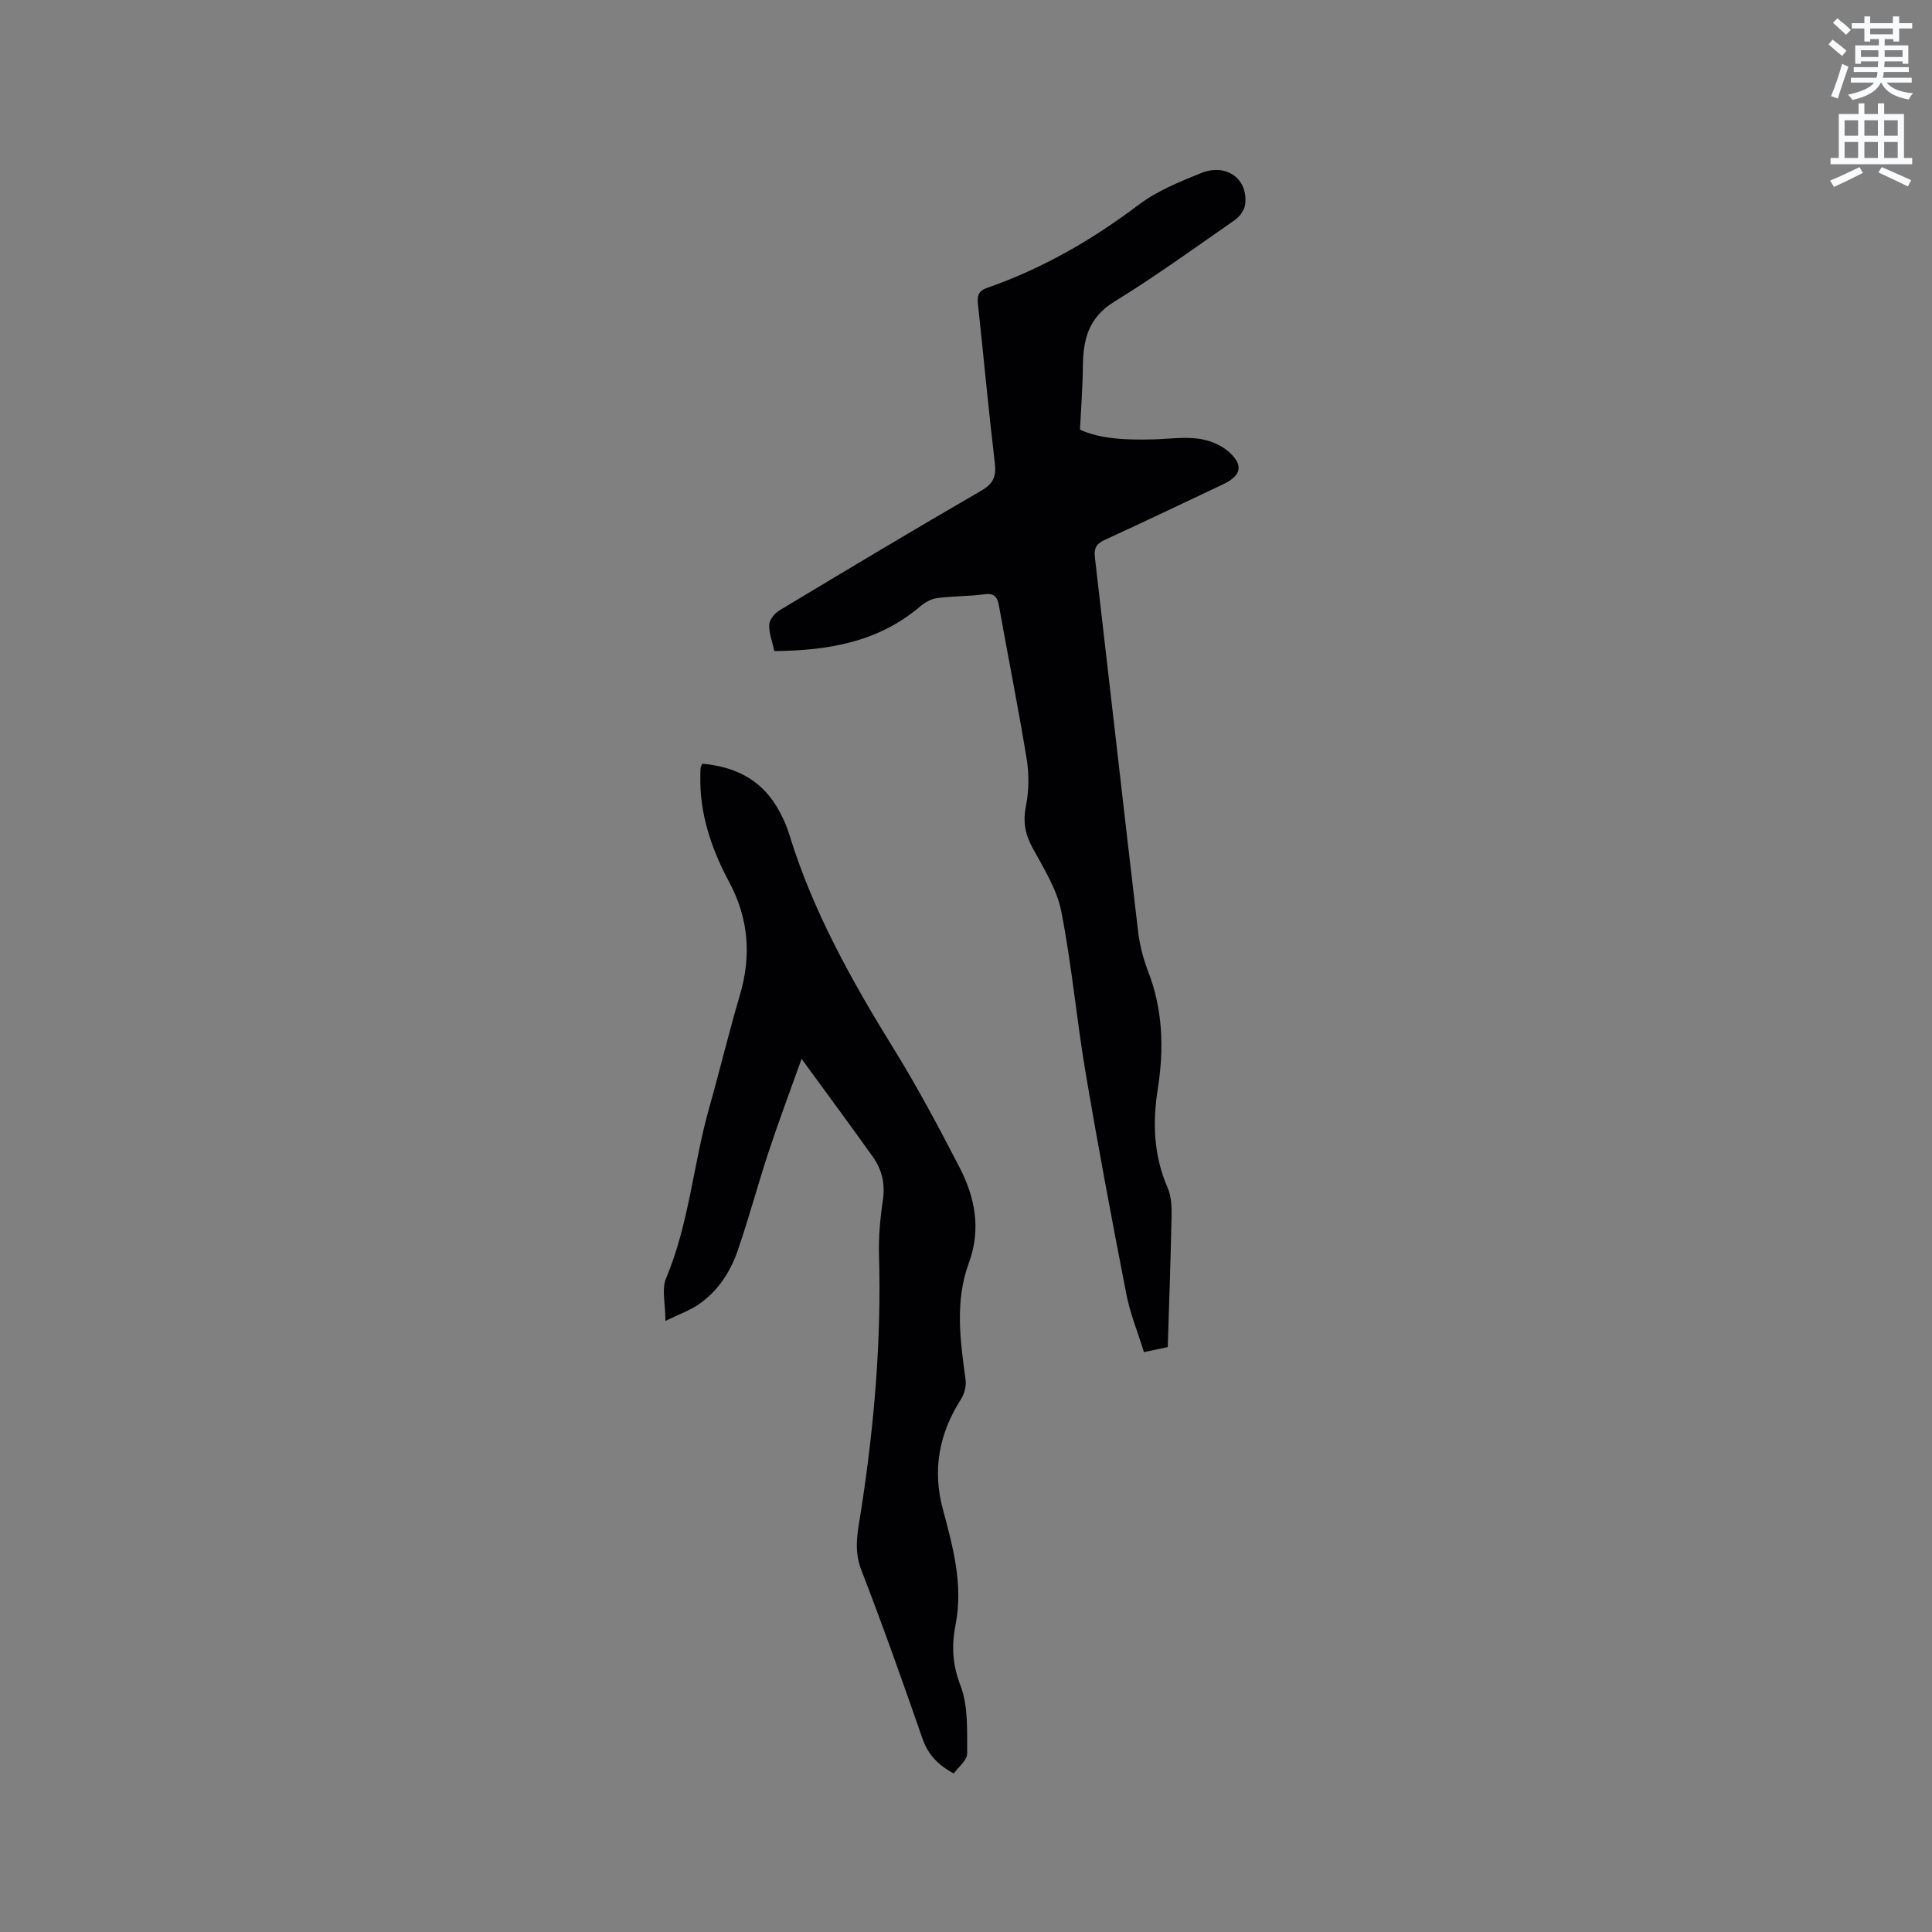
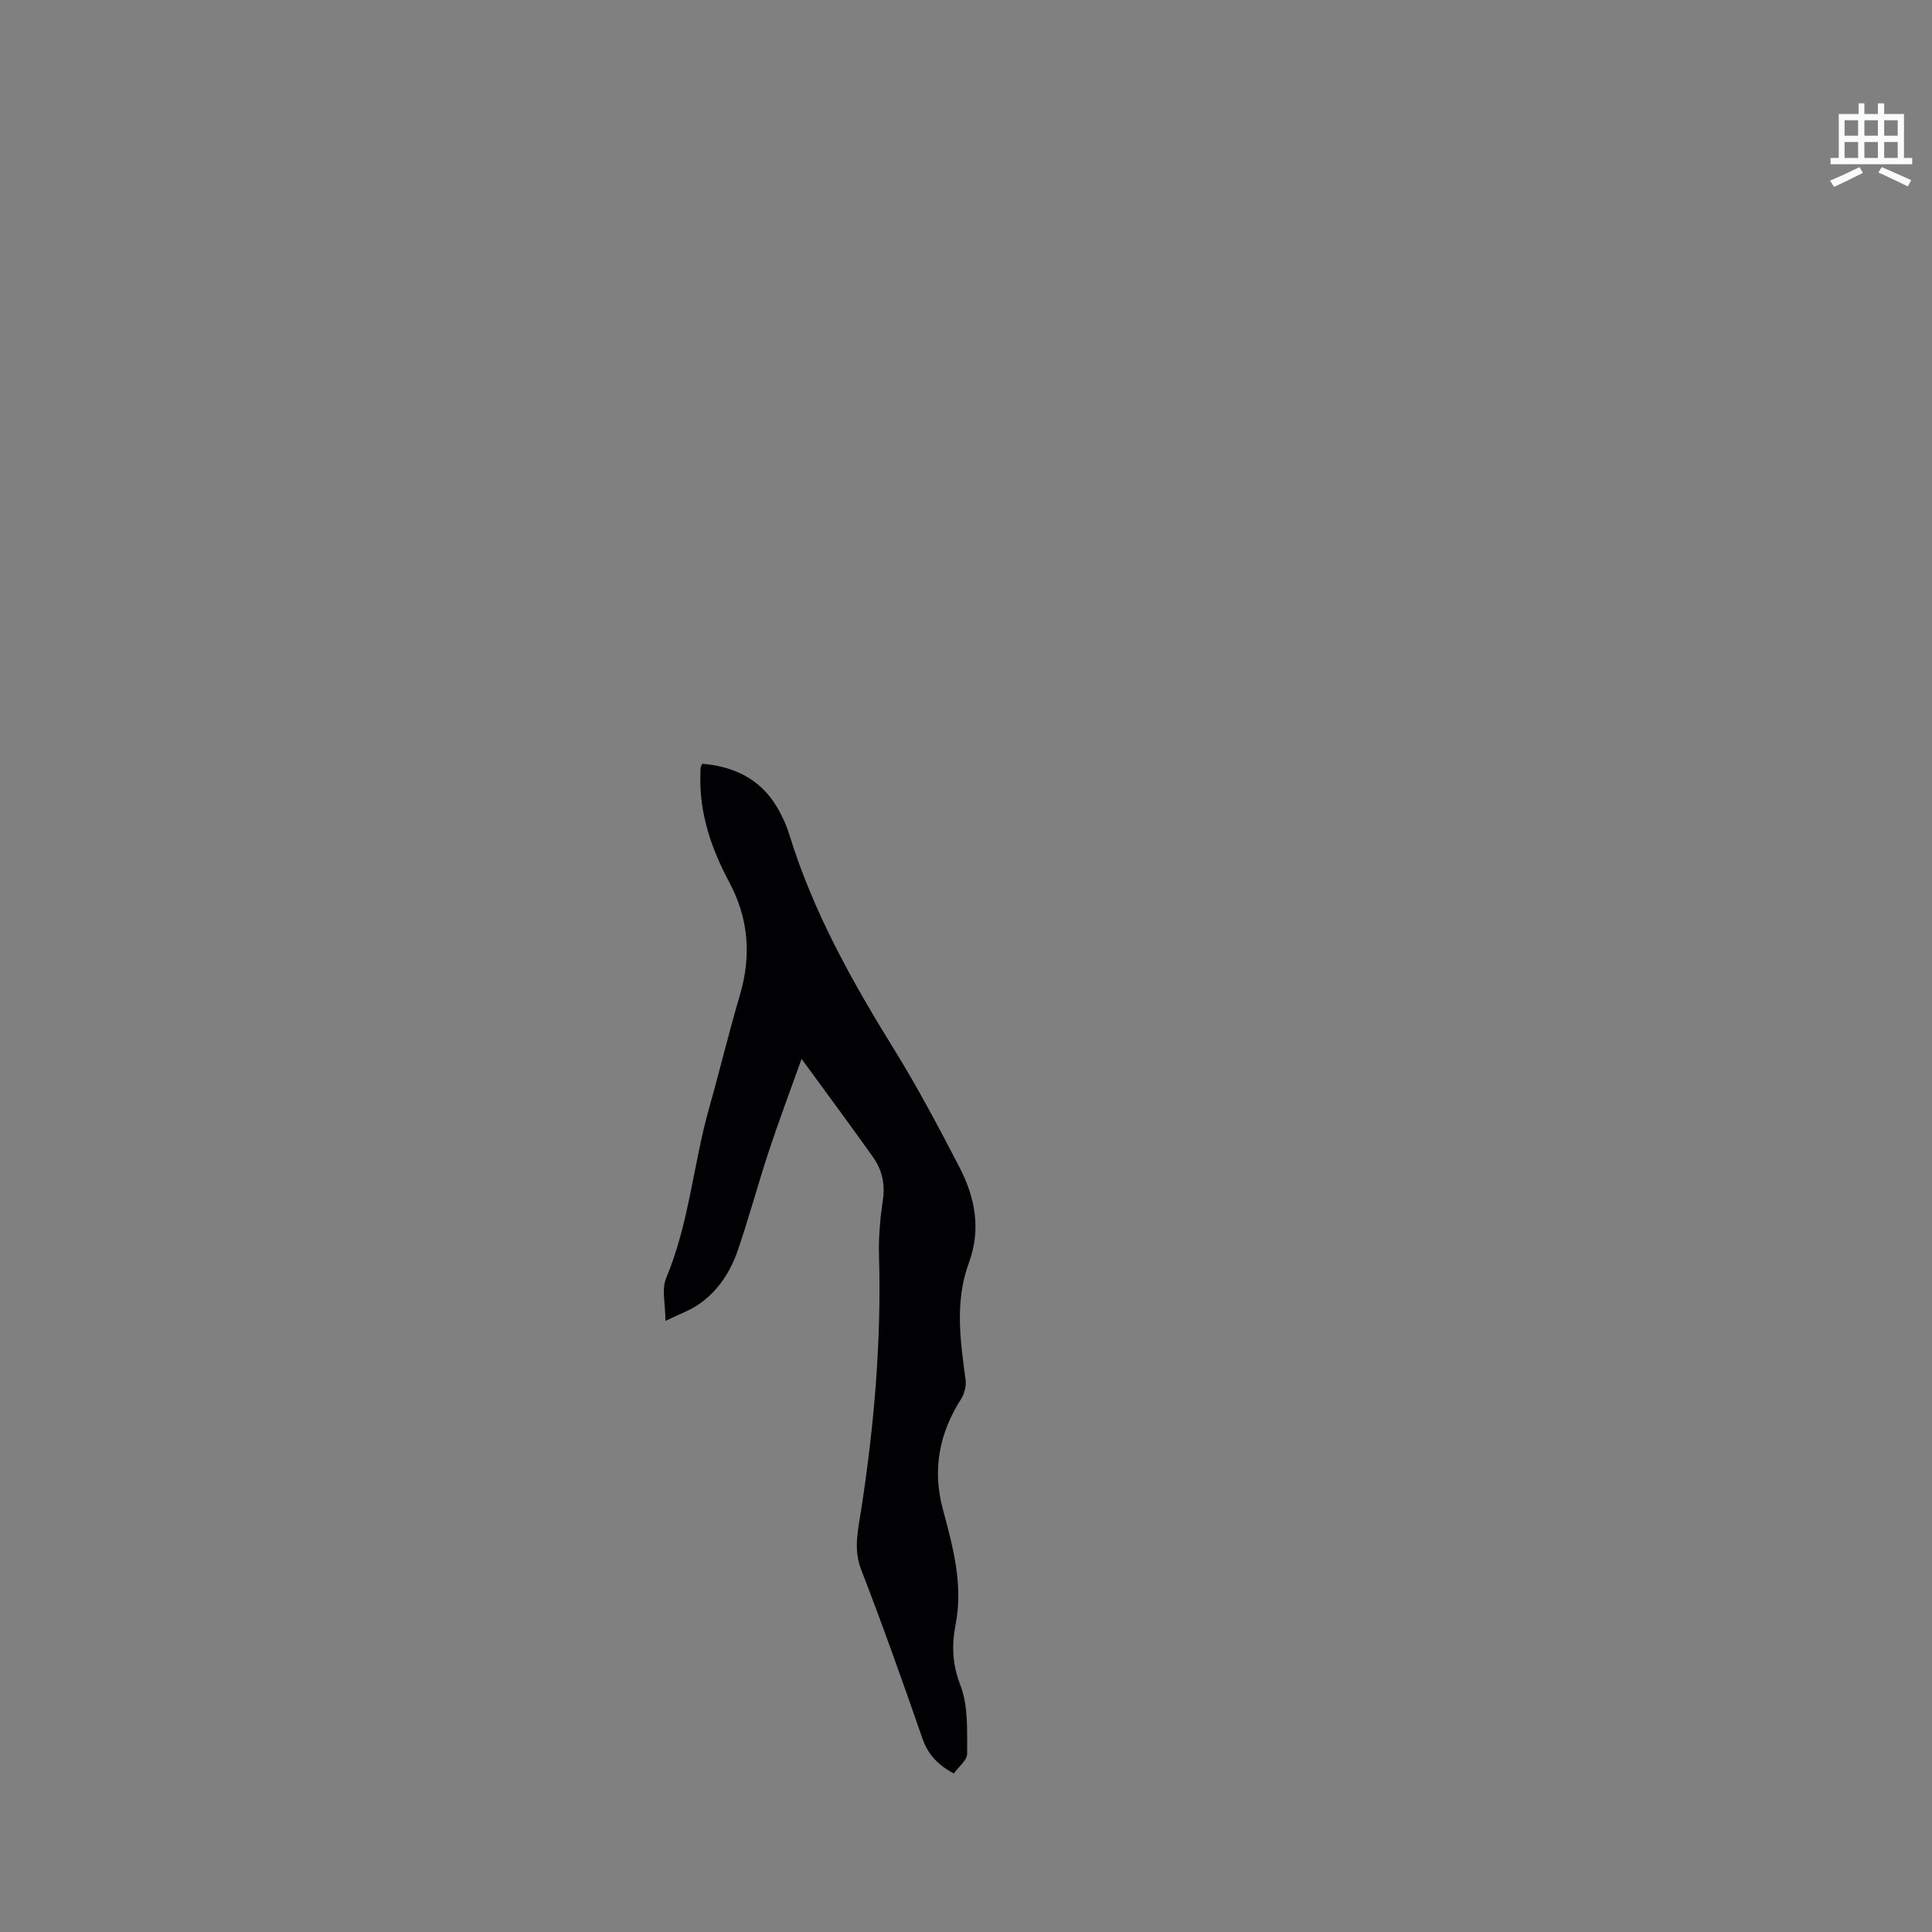
<svg xmlns="http://www.w3.org/2000/svg" enable-background="new 0 0 400 400" viewBox="0 0 400 400">
  <rect x="0" y="0" width="400" height="400" fill="#808080" stroke="none" />
-   <path d="m378.6 9.2.8-1c.9.7 1.9 1.4 2.9 2.3l-.9 1.1c-1.1-.9-2-1.7-2.8-2.4zm.5 10.7c.9-2.1 1.6-4.3 2.3-6.7.4.2.8.4 1.3.6-.7 2.1-1.5 4.3-2.2 6.6zm.4-15.2.9-.9c1 .8 2 1.6 2.8 2.4l-1 1c-1-.9-1.9-1.8-2.7-2.5zm12.5-1.3h1.2v1.4h2.7v1.1h-2.7v2.7h-1.2v-.5h-1.8v1.3h4.9v3.8h-1.2v-.5h-3.7c0 .4-.1.9-.1 1.2h5.1v1h-5.2c0 .5-.1.9-.2 1.2h6v1h-5.2c1.1 1.3 2.9 2 5.5 2.2-.4.4-.7.8-.9 1.3-2.9-.5-4.8-1.6-5.7-3.5h-.1c-.8 1.7-2.7 2.9-5.9 3.6-.2-.4-.6-.8-.9-1.1 2.8-.6 4.6-1.4 5.4-2.5h-4.8v-1h5.3c.1-.3.2-.7.2-1.2h-4.9v-1h5c0-.4 0-.8.1-1.2h-3.6v.5h-1.2v-3.8h4.9v-1.3h-1.8v.5h-1.2v-2.7h-2.6v-1.1h2.6v-1.4h1.2v1.4h4.7v-1.4zm-6.7 8.4h3.6c0-.4 0-.9 0-1.4h-3.6zm1.9-4.7h4.7v-1.2h-4.7zm6.7 3.3h-3.7v1.4h3.7z" fill="#fafbfc" />
  <path d="m384.7 21.4h1.3v2.2h2.8v-2.2h1.3v2.2h4.1v9.1h1.7v1.3h-16.9v-1.3h1.7v-9.1h4.1v-2.2zm.3 13.2.7 1.2c-1.8.9-3.8 1.9-6 2.9-.2-.4-.5-.8-.8-1.3 2.4-1 4.4-2 6.1-2.8zm-3.1-6.5h2.8v-3.2h-2.8zm0 4.6h2.8v-3.3h-2.8zm4.1-4.6h2.8v-3.2h-2.8zm0 4.6h2.8v-3.3h-2.8zm3.6 1.9c2.1.9 4.1 1.8 6.1 2.7l-.7 1.3c-2.2-1.1-4.2-2-6.1-2.9zm3.3-9.7h-2.8v3.2h2.8zm-2.8 7.8h2.8v-3.3h-2.8z" fill="#fafbfc" />
  <g fill="#010104">
-     <path d="m160.32 134.79c-.43-1.98-1.14-3.74-1.06-5.46.05-1.03 1.11-2.35 2.09-2.94 13.88-8.35 27.78-16.68 41.81-24.8 2.56-1.48 3.13-3 2.8-5.79-1.3-10.94-2.31-21.91-3.49-32.87-.18-1.69.09-2.7 1.9-3.33 11.4-3.97 21.69-9.89 31.33-17.17 3.81-2.88 8.47-4.78 12.96-6.59 5.3-2.14 9.85 1.26 9.12 6.56-.16 1.14-1.12 2.46-2.1 3.14-8.26 5.75-16.43 11.66-24.99 16.93-5.35 3.28-6.45 7.87-6.49 13.42-.04 4.17-.37 8.33-.6 13.07 4.29 1.97 9.73 2.15 15.22 2.01 3.07-.08 6.18-.54 9.19-.16 2.18.27 4.6 1.19 6.24 2.6 3.33 2.85 2.8 5.06-1.1 6.9-8.14 3.83-16.25 7.73-24.43 11.47-1.77.81-2.25 1.77-2.03 3.64 3 25.78 5.9 51.57 8.93 77.35.33 2.81 1.05 5.66 2.07 8.3 3.09 7.95 3.32 16.1 2.02 24.36-1.11 7.03-.86 13.84 2.04 20.5.77 1.75.85 3.92.81 5.89-.18 8.99-.51 17.98-.79 27.08-1.65.35-3.08.65-4.93 1.04-1.26-4.08-2.87-8.01-3.66-12.1-2.98-15.26-5.85-30.55-8.44-45.88-1.87-11.06-2.85-22.29-5.02-33.29-.91-4.61-3.66-8.93-5.96-13.17-1.56-2.86-2-5.46-1.34-8.71.63-3.11.65-6.51.14-9.65-1.72-10.55-3.83-21.04-5.71-31.57-.33-1.85-.83-2.83-3.03-2.53-3.25.43-6.56.36-9.81.79-1.24.16-2.55.92-3.53 1.76-8.72 7.38-19.06 9.12-30.16 9.2z" />
    <path d="m197.47 367.18c-3.43-1.85-5.37-4.02-6.5-7.27-4.06-11.7-8.2-23.37-12.67-34.92-1.68-4.33-.61-8.39.01-12.48 2.68-17.43 4.19-34.91 3.68-52.56-.11-3.8.23-7.64.79-11.4.51-3.39-.16-6.37-2.06-9.03-4.66-6.55-9.45-13.01-14.76-20.29-2.44 6.83-4.74 12.93-6.78 19.12-2.26 6.83-4.11 13.79-6.45 20.58-1.54 4.45-4.11 8.42-8.1 11.14-1.85 1.27-4.04 2.04-6.86 3.41 0-3.55-.82-6.57.14-8.84 4.77-11.36 5.63-23.66 8.94-35.35 2.19-7.74 4.06-15.57 6.34-23.28 2.41-8.15 1.79-15.9-2.21-23.37-3.7-6.91-6.18-14.15-5.98-22.12.01-.53.01-1.06.06-1.59.02-.2.15-.38.34-.81 6.51.57 11.94 3.09 15.43 8.92 1.08 1.8 1.98 3.77 2.6 5.78 4.93 16.04 13.04 30.48 21.81 44.65 4.83 7.82 9.14 15.98 13.38 24.14 3.26 6.27 4.55 12.88 1.97 19.87-2.93 7.95-1.78 16.05-.68 24.16.18 1.3-.24 2.94-.95 4.05-4.53 7.09-5.95 14.63-3.75 22.78 2.1 7.8 4.23 15.65 2.65 23.78-.86 4.44-.71 8.28.99 12.7 1.64 4.27 1.36 9.37 1.39 14.11.01 1.39-1.81 2.77-2.77 4.12z" />
  </g>
</svg>